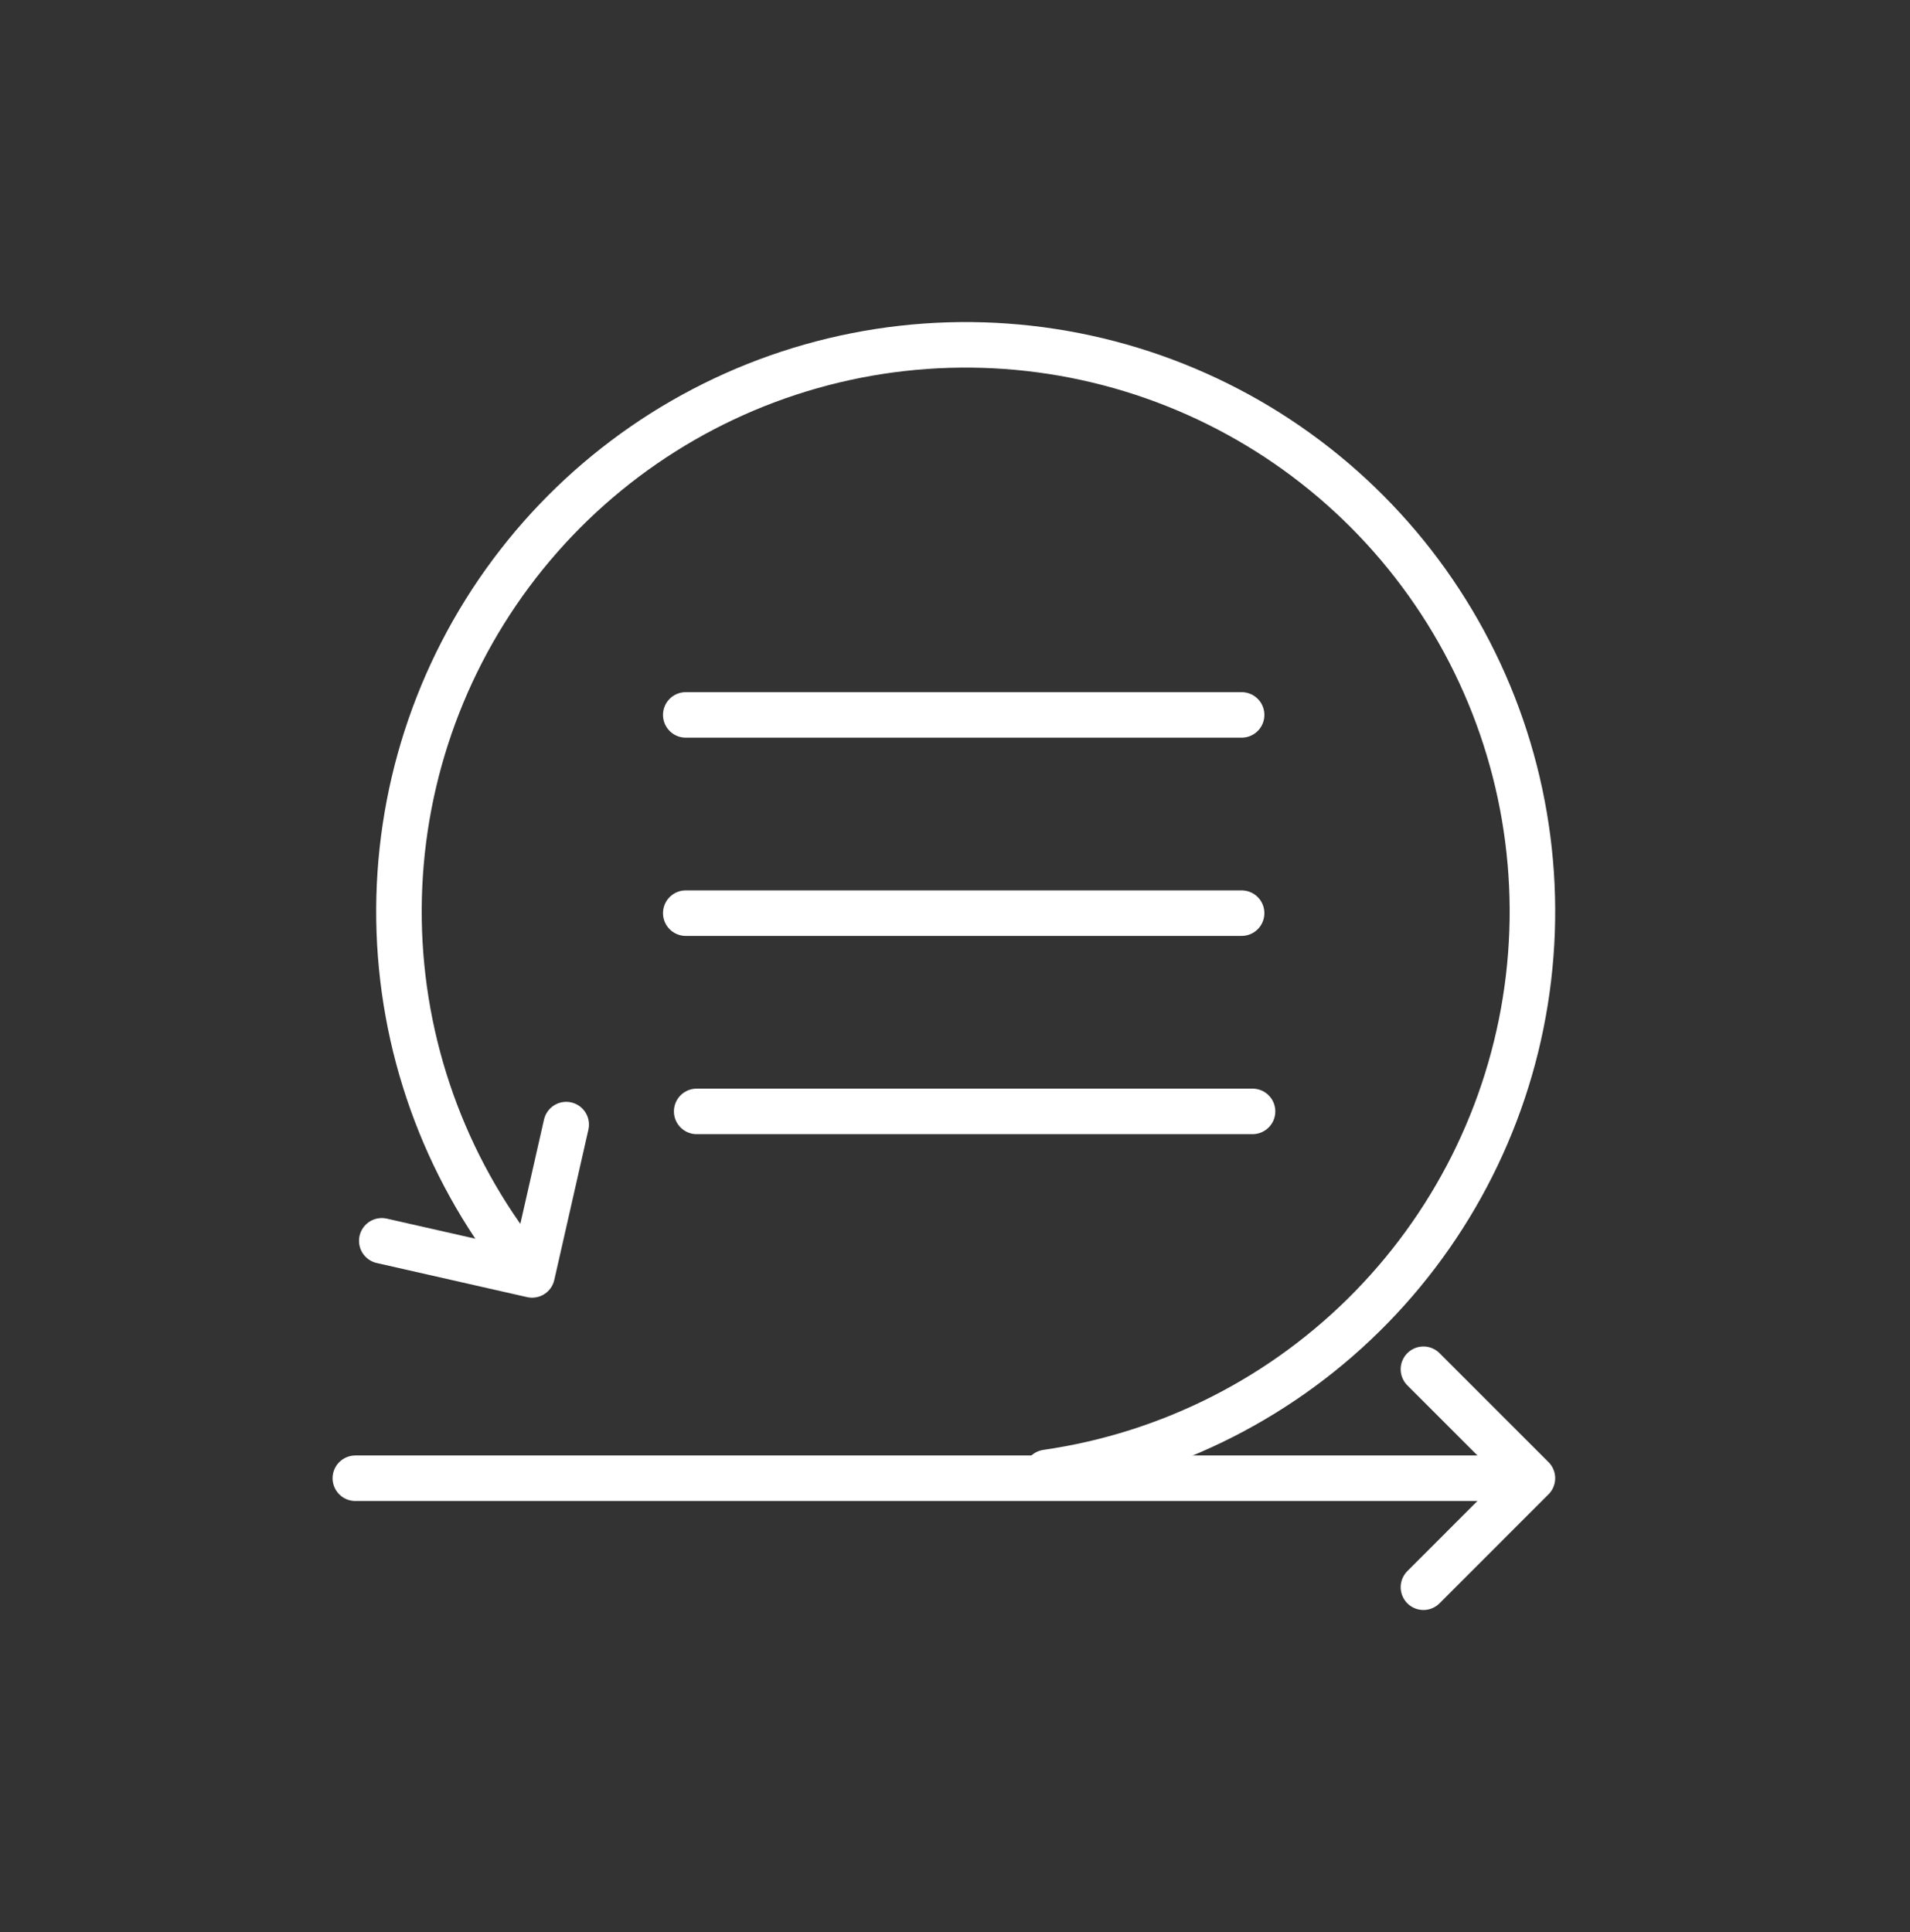
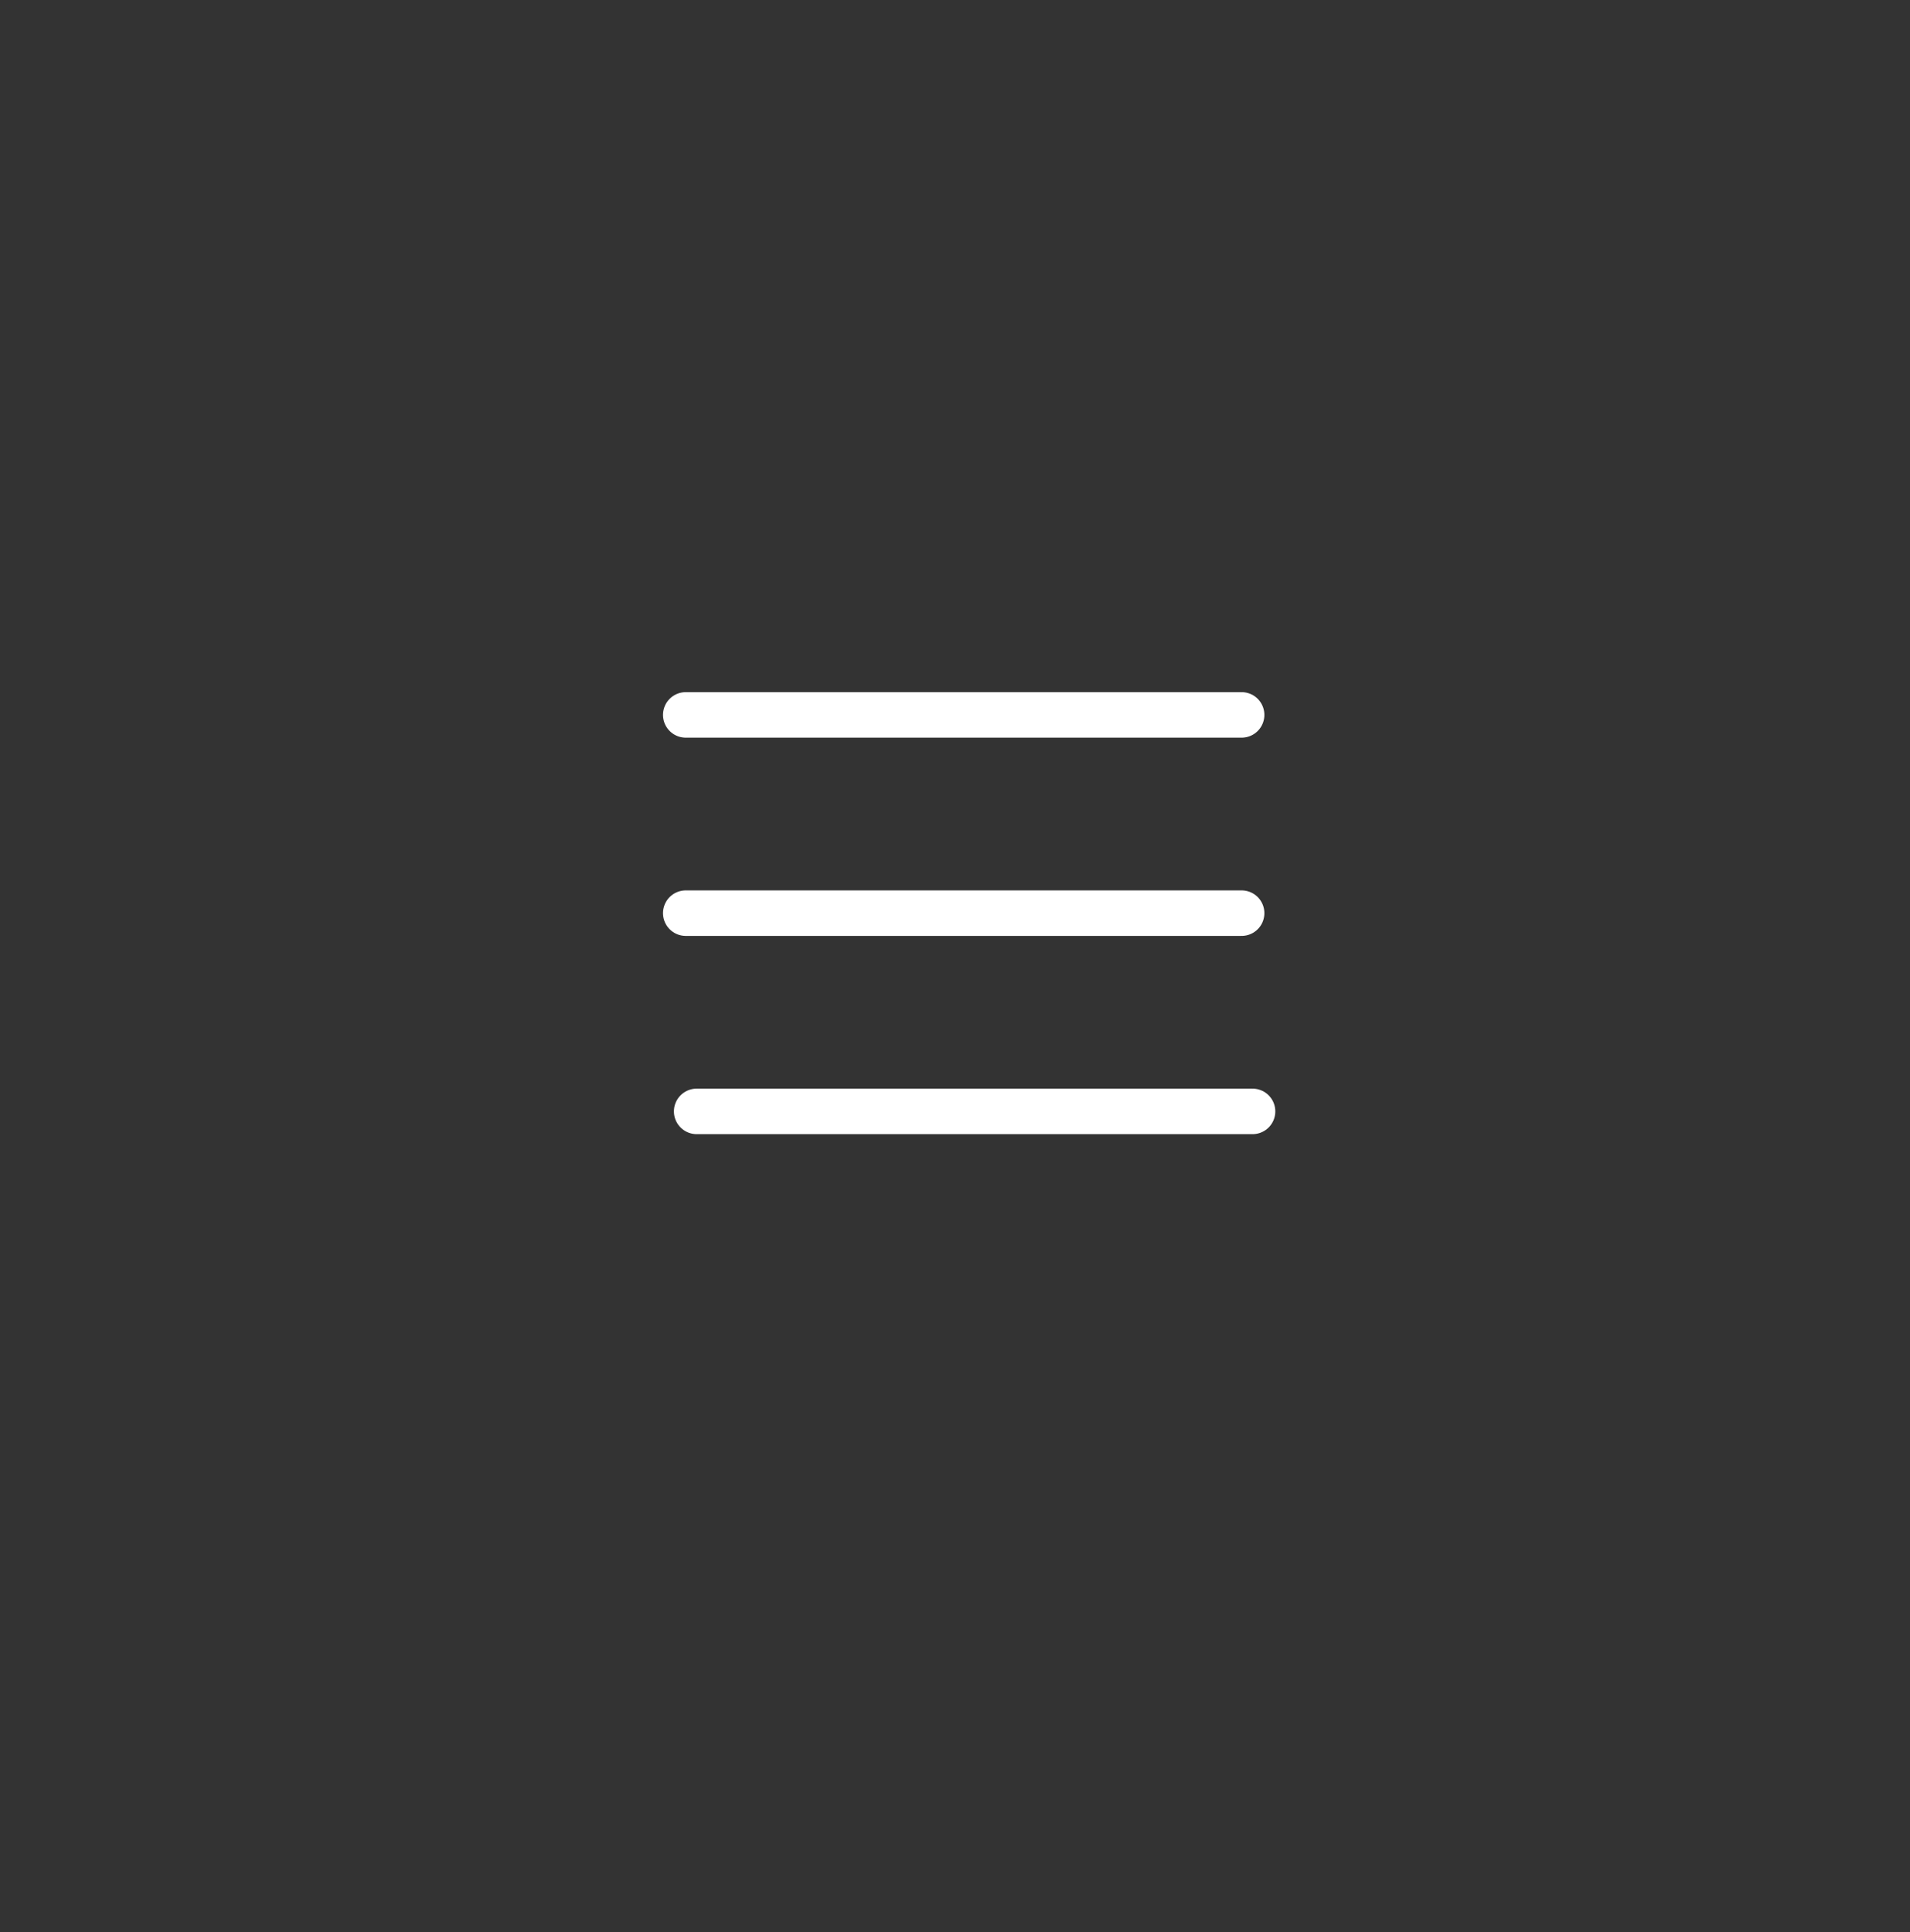
<svg xmlns="http://www.w3.org/2000/svg" width="86" height="87" viewBox="0 0 86 87" fill="none">
  <rect x="0" y="0" width="86" height="87" fill="#333333" stroke="none" />
  <path d="M30.877 32.192H55.905" stroke="white" stroke-width="2.05" stroke-linecap="round" stroke-linejoin="round" />
  <path d="M30.877 41.119H55.905" stroke="white" stroke-width="2.05" stroke-linecap="round" stroke-linejoin="round" />
  <path d="M31.369 50.046H56.397" stroke="white" stroke-width="2.05" stroke-linecap="round" stroke-linejoin="round" />
-   <path d="M25.494 50.641L23.958 57.409L17.19 55.874" stroke="white" stroke-width="2.05" stroke-linecap="round" stroke-linejoin="round" />
-   <path d="M47.124 66.303C52.688 65.501 57.831 62.884 61.754 58.859C65.678 54.834 68.163 49.626 68.823 44.043C69.483 38.461 68.282 32.817 65.405 27.988C62.529 23.158 58.138 19.414 52.915 17.336C47.692 15.258 41.929 14.962 36.521 16.495C31.113 18.029 26.363 21.305 23.007 25.815C19.652 30.325 17.88 35.816 17.966 41.437C18.052 47.057 19.991 52.492 23.483 56.898" stroke="white" stroke-width="2.05" stroke-linecap="round" stroke-linejoin="round" />
-   <path d="M16 66.565H68.018" stroke="white" stroke-width="2.05" stroke-linecap="round" stroke-linejoin="round" />
-   <path d="M64.092 61.657L68.999 66.564L64.092 71.472" stroke="white" stroke-width="2.05" stroke-linecap="round" stroke-linejoin="round" />
</svg>